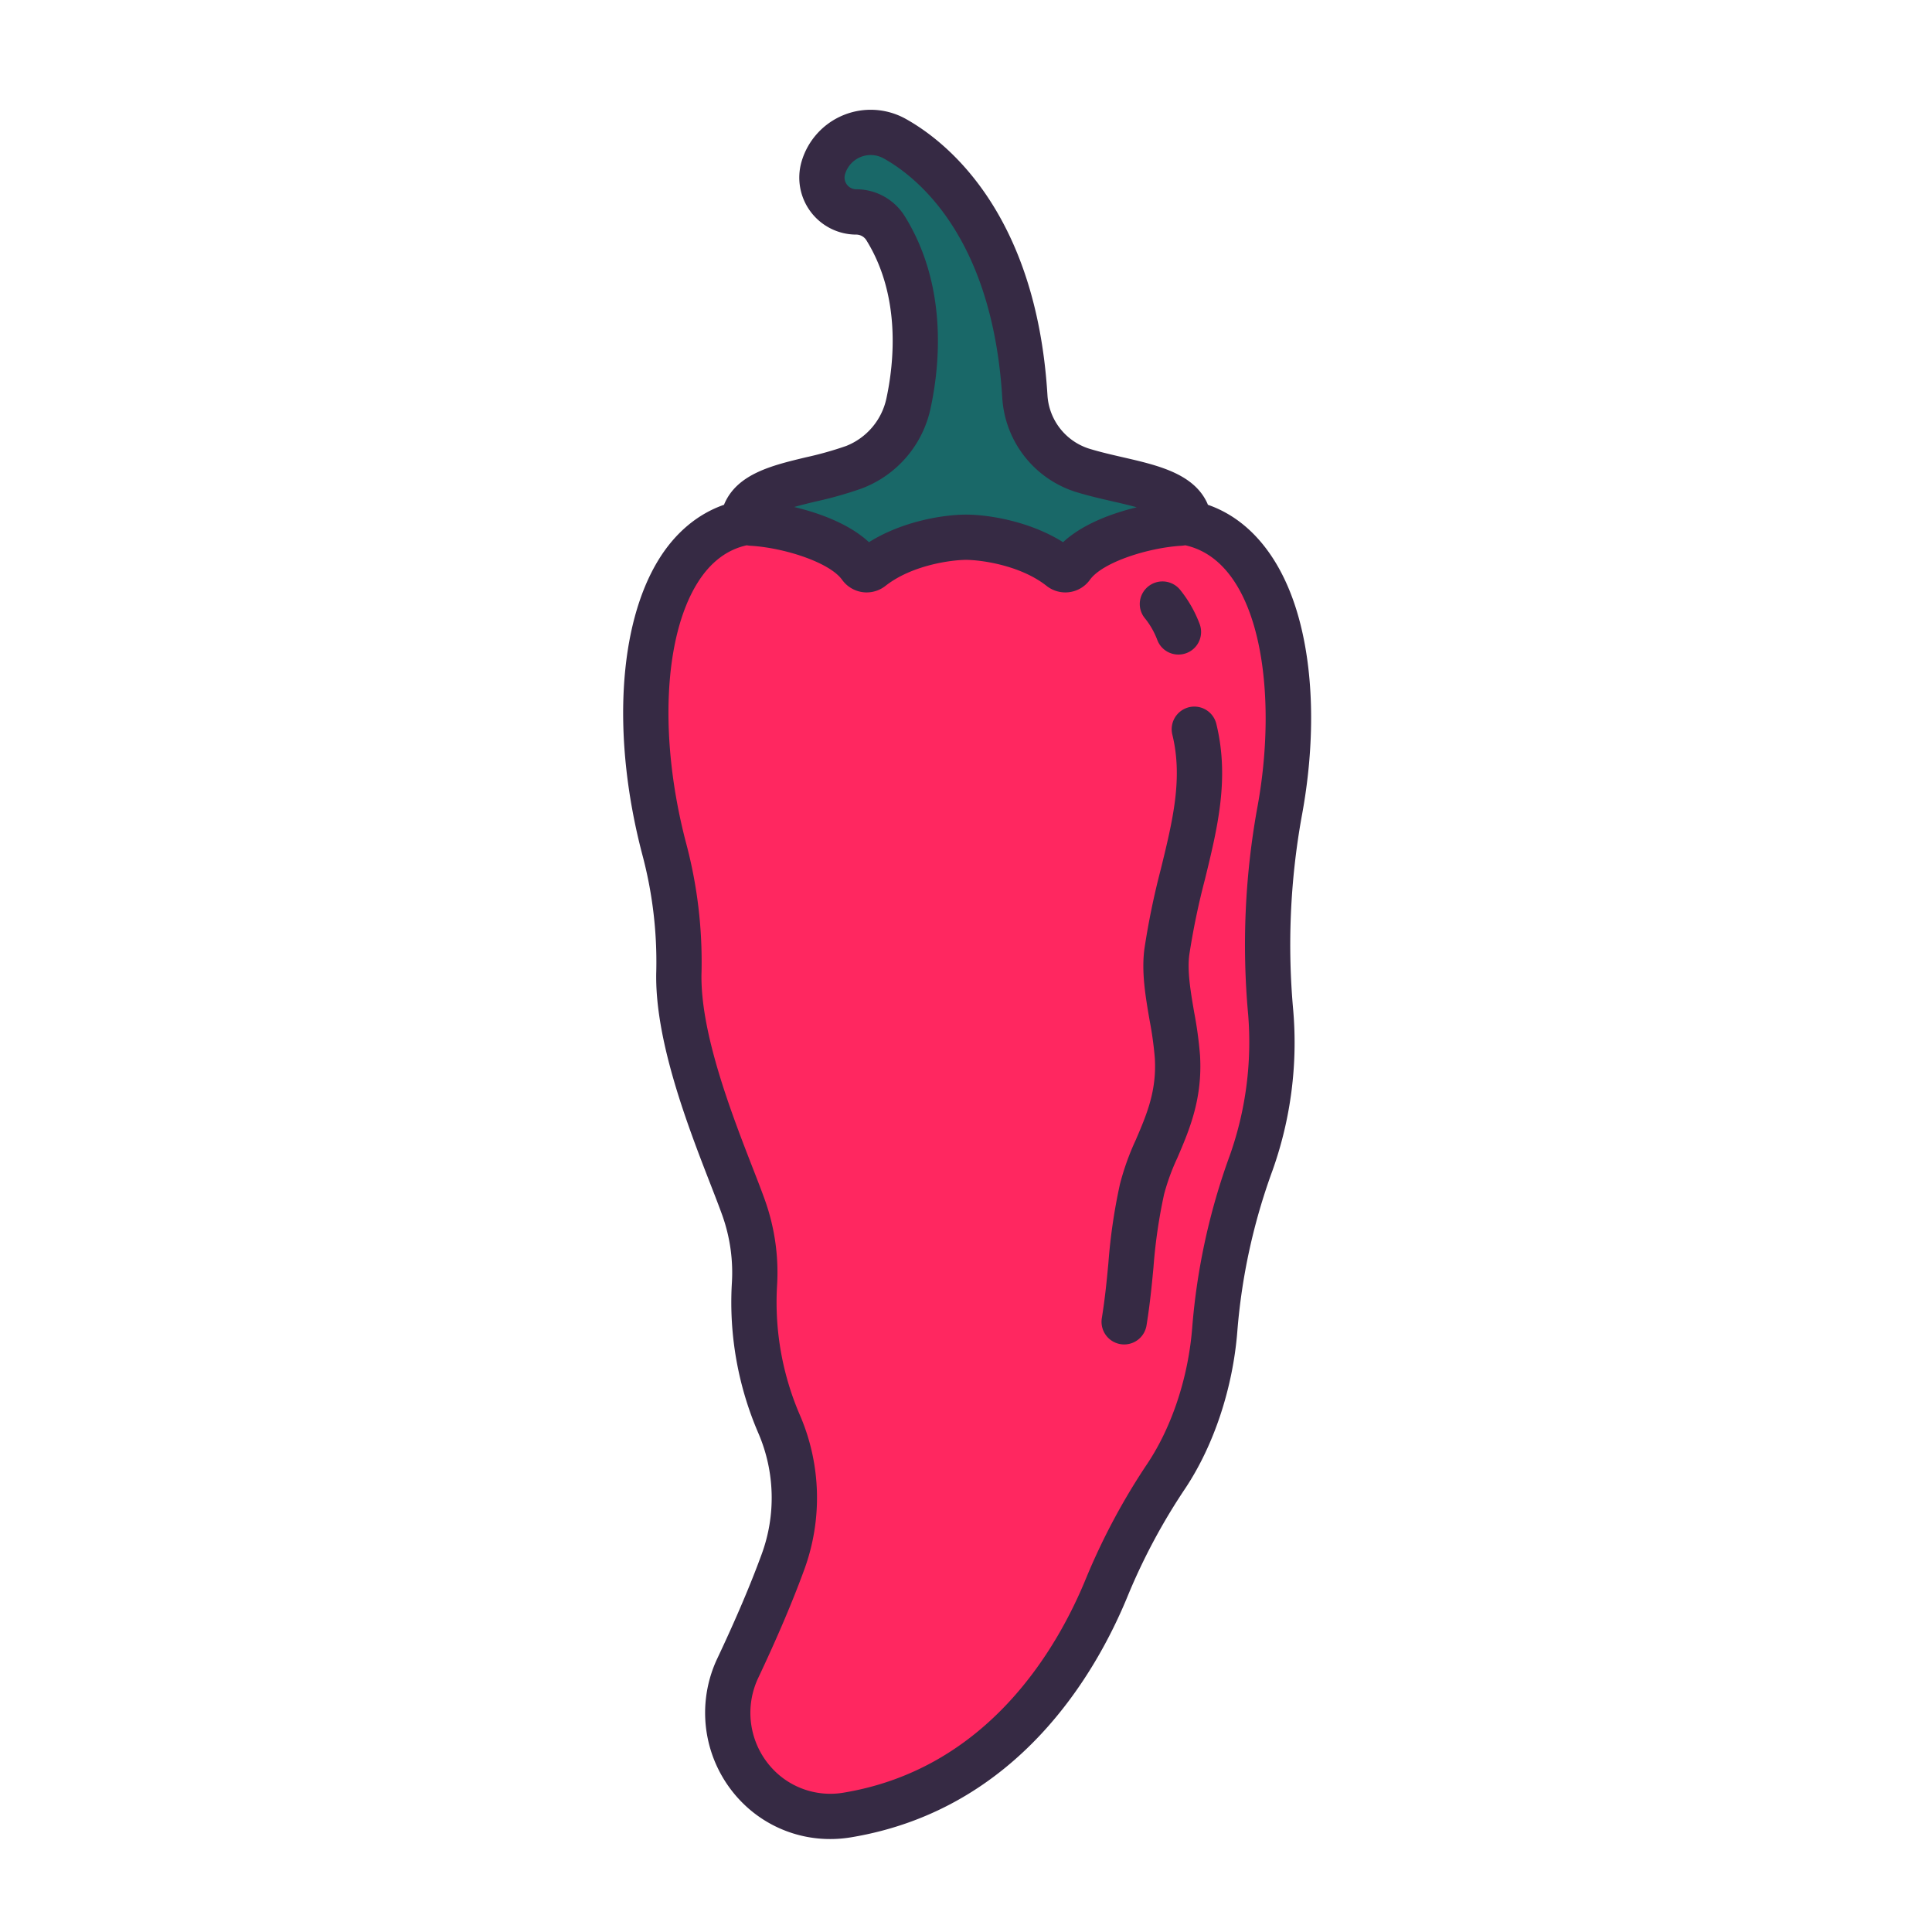
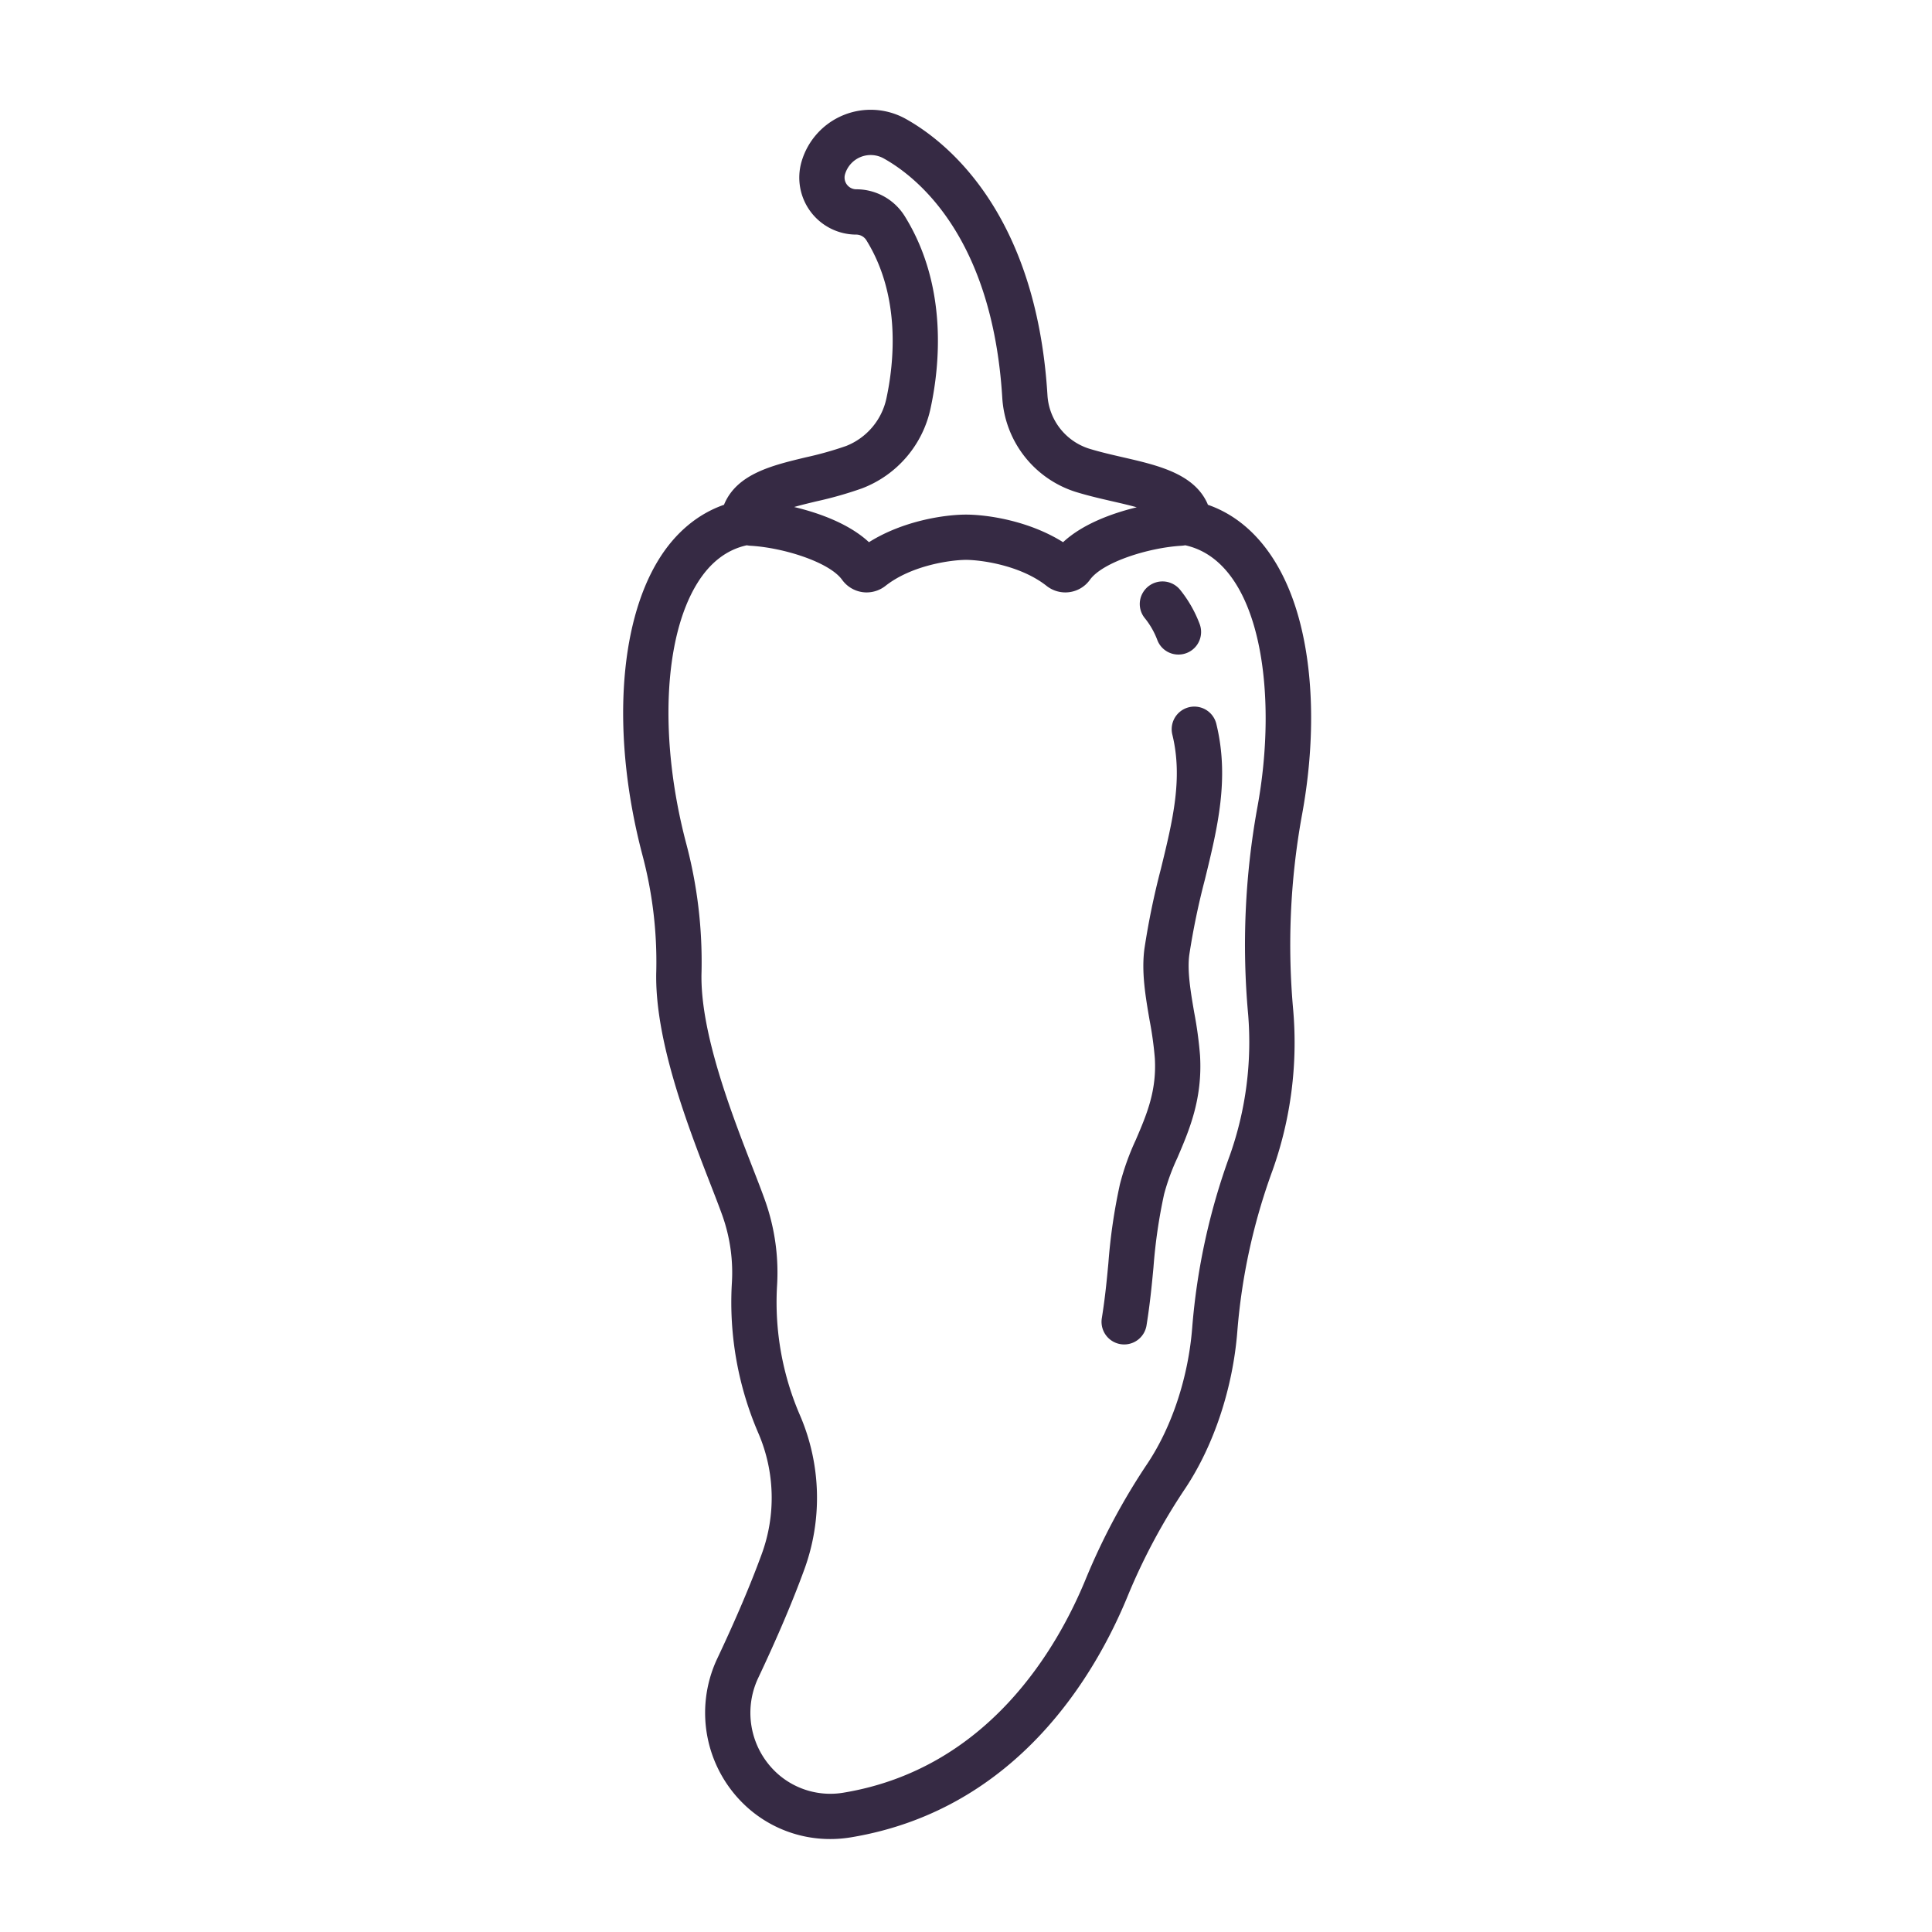
<svg xmlns="http://www.w3.org/2000/svg" id="LinealColor" viewBox="0 0 512 512">
-   <path d="m315.21 138.6h-118.429c-25.339 5.374-31.022 47.259-20.778 86.3a116.092 116.092 0 0 1 3.907 32.666c-.58 20.723 12.557 49.577 17.2 62.63a51.4 51.4 0 0 1 2.805 20.485 81.034 81.034 0 0 0 6.6 36.82 49.538 49.538 0 0 1 .964 36.448c-3.5 9.613-8.023 19.793-12.006 28.219a27.6 27.6 0 0 0 6.948 32.668 27.05 27.05 0 0 0 22.148 6.149c40.613-6.755 60.258-39.506 68.835-60.553a167.128 167.128 0 0 1 15.728-29.342c7.187-10.82 11.694-24.869 12.788-38.688a166.918 166.918 0 0 1 9.681-44.3 95.767 95.767 0 0 0 5.143-39.8 197.507 197.507 0 0 1 2.307-52.937c6.749-36.059-.558-71.826-23.841-76.765z" fill="#ff2760" />
-   <path d="m286.755 124.614a21.785 21.785 0 0 1 -15.16-19.573c-2.418-39.346-19.046-58.692-32.379-67.036a14.713 14.713 0 0 0 -17.751 1.425c-7.422 6.867-2.472 16.67 5.371 16.749a9.38 9.38 0 0 1 7.9 4.4c10.173 16.461 8.339 35.481 6.067 46.117a23.4 23.4 0 0 1 -14.482 17.13c-11.385 4.266-25.467 4.4-28.833 12.054a2.023 2.023 0 0 0 1.793 2.781c8.251.487 23.507 4.212 28.753 11.5a2.023 2.023 0 0 0 2.909.4c8.271-6.508 20.108-8.175 25.058-8.175s16.788 1.667 25.059 8.175a2.023 2.023 0 0 0 2.909-.4c5.246-7.292 20.5-11.017 28.752-11.5a2.034 2.034 0 0 0 1.736-2.859c-3.332-7.079-16.406-7.677-27.702-11.188z" fill="#196868" />
  <g fill="#362a44">
    <path d="m344.177 163.712c-4.307-15.558-12.787-26.023-24.074-29.94-.054-.138-.1-.279-.16-.415-3.6-7.865-13.124-10.052-22.329-12.167-3.037-.7-6.177-1.419-9.078-2.32a15.881 15.881 0 0 1 -10.953-14.211c-3-48.837-27.262-67.429-37.554-73.155a19.083 19.083 0 0 0 -27.599 11.296 15.114 15.114 0 0 0 14.5 19.37 3.177 3.177 0 0 1 2.7 1.548c9.2 14.888 7.267 32.552 5.3 41.757a17.483 17.483 0 0 1 -10.709 12.719 92.724 92.724 0 0 1 -10.661 3c-8.9 2.133-18.095 4.34-21.569 12.272-.042.1-.07.2-.108.3-6.981 2.43-12.923 7.39-17.329 14.536-10.752 17.435-12.418 47.372-4.349 78.128a110.061 110.061 0 0 1 3.713 30.975c-.508 18.163 8.44 41.183 14.36 56.417 1.273 3.272 2.371 6.1 3.188 8.392a45.21 45.21 0 0 1 2.469 18.1 87.5 87.5 0 0 0 7.065 39.553 43.331 43.331 0 0 1 .843 32.029c-2.919 8-6.887 17.328-11.794 27.71a33.7 33.7 0 0 0 8.45 39.773 32.849 32.849 0 0 0 21.523 7.985 33.714 33.714 0 0 0 5.531-.458c44.092-7.334 64.918-43.376 73.408-64.207a161.962 161.962 0 0 1 15.169-28.287c7.563-11.387 12.583-26.526 13.771-41.535a161.016 161.016 0 0 1 9.334-42.708 101.026 101.026 0 0 0 5.488-42.368 191.982 191.982 0 0 1 2.226-51.33c3.601-19.223 3.324-37.96-.772-52.759zm-127.824-30.85a101.634 101.634 0 0 0 12.072-3.435 29.2 29.2 0 0 0 18.233-21.444c2.349-10.966 4.586-32.12-6.821-50.577a15.1 15.1 0 0 0 -12.906-7.241 3.113 3.113 0 0 1 -2.988-3.991 7.084 7.084 0 0 1 10.257-4.184c8.566 4.766 28.774 20.486 31.411 63.406a27.941 27.941 0 0 0 19.368 24.933c3.334 1.037 6.7 1.81 9.954 2.557 2.04.468 4.255.977 6.318 1.55-6.7 1.626-14.427 4.5-19.525 9.253-9.072-5.712-20.144-7.314-25.722-7.314s-16.649 1.6-25.721 7.314c-5.174-4.823-13.053-7.713-19.823-9.326 1.888-.541 3.94-1.031 5.893-1.501zm116.805 81.4a203.941 203.941 0 0 0 -2.388 54.544 90.085 90.085 0 0 1 -4.8 37.232 173.067 173.067 0 0 0 -10.03 45.89c-1.032 13.038-5.334 26.1-11.8 35.842a173.972 173.972 0 0 0 -16.286 30.4c-7.544 18.513-25.926 50.522-64.264 56.9a21.016 21.016 0 0 1 -17.241-4.771 21.66 21.66 0 0 1 -5.445-25.564c5.064-10.713 9.174-20.379 12.218-28.728a55.28 55.28 0 0 0 -1.087-40.867 75.46 75.46 0 0 1 -6.128-34.079 57.115 57.115 0 0 0 -3.14-22.874c-.874-2.457-2-5.358-3.307-8.716-5.571-14.334-13.991-36-13.55-51.735a122.054 122.054 0 0 0 -4.1-34.356c-7.156-27.27-5.995-54.269 2.955-68.783 3.414-5.537 7.835-8.927 13.135-10.091a8.173 8.173 0 0 0 1.016.126c8.775.515 20.893 4.347 24.252 9.025a8.054 8.054 0 0 0 5.385 3.262 7.913 7.913 0 0 0 1.107.078 8.089 8.089 0 0 0 4.987-1.725c7.184-5.658 17.851-6.9 21.355-6.9s14.172 1.238 21.358 6.9a8.013 8.013 0 0 0 11.478-1.618c3.354-4.672 15.467-8.5 24.239-9.023a8.176 8.176 0 0 0 1.019-.128c20.034 4.397 24.782 39.183 19.062 69.761z" />
    <path d="m297.925 356.292a6 6 0 0 1 -5.932-6.951c.883-5.506 1.319-10.123 1.739-14.589a149.386 149.386 0 0 1 3.068-20.952 68.106 68.106 0 0 1 4.19-11.7c2.867-6.674 5.574-12.977 5.051-21.685a94.946 94.946 0 0 0 -1.376-9.973c-1.091-6.333-2.219-12.881-1.368-19.091a202.977 202.977 0 0 1 4.345-21.066c3.15-12.884 5.871-24.012 3.039-35.607a6 6 0 0 1 11.658-2.847c3.527 14.444.337 27.491-3.041 41.3a193.942 193.942 0 0 0 -4.112 19.843c-.6 4.373.369 9.993 1.305 15.427a104.891 104.891 0 0 1 1.529 11.29c.694 11.549-2.865 19.832-6 27.141a58.251 58.251 0 0 0 -3.517 9.627 139.619 139.619 0 0 0 -2.821 19.415c-.44 4.657-.894 9.472-1.839 15.363a6 6 0 0 1 -5.918 5.055z" />
    <path d="m312.252 173.462a5.951 5.951 0 0 1 -5.554-3.86 20.9 20.9 0 0 0 -3.295-5.765 5.918 5.918 0 0 1 -.506-6.814 6.025 6.025 0 0 1 9.879-.678 32.7 32.7 0 0 1 5.172 9.1 5.987 5.987 0 0 1 -5.696 8.017z" />
  </g>
</svg>